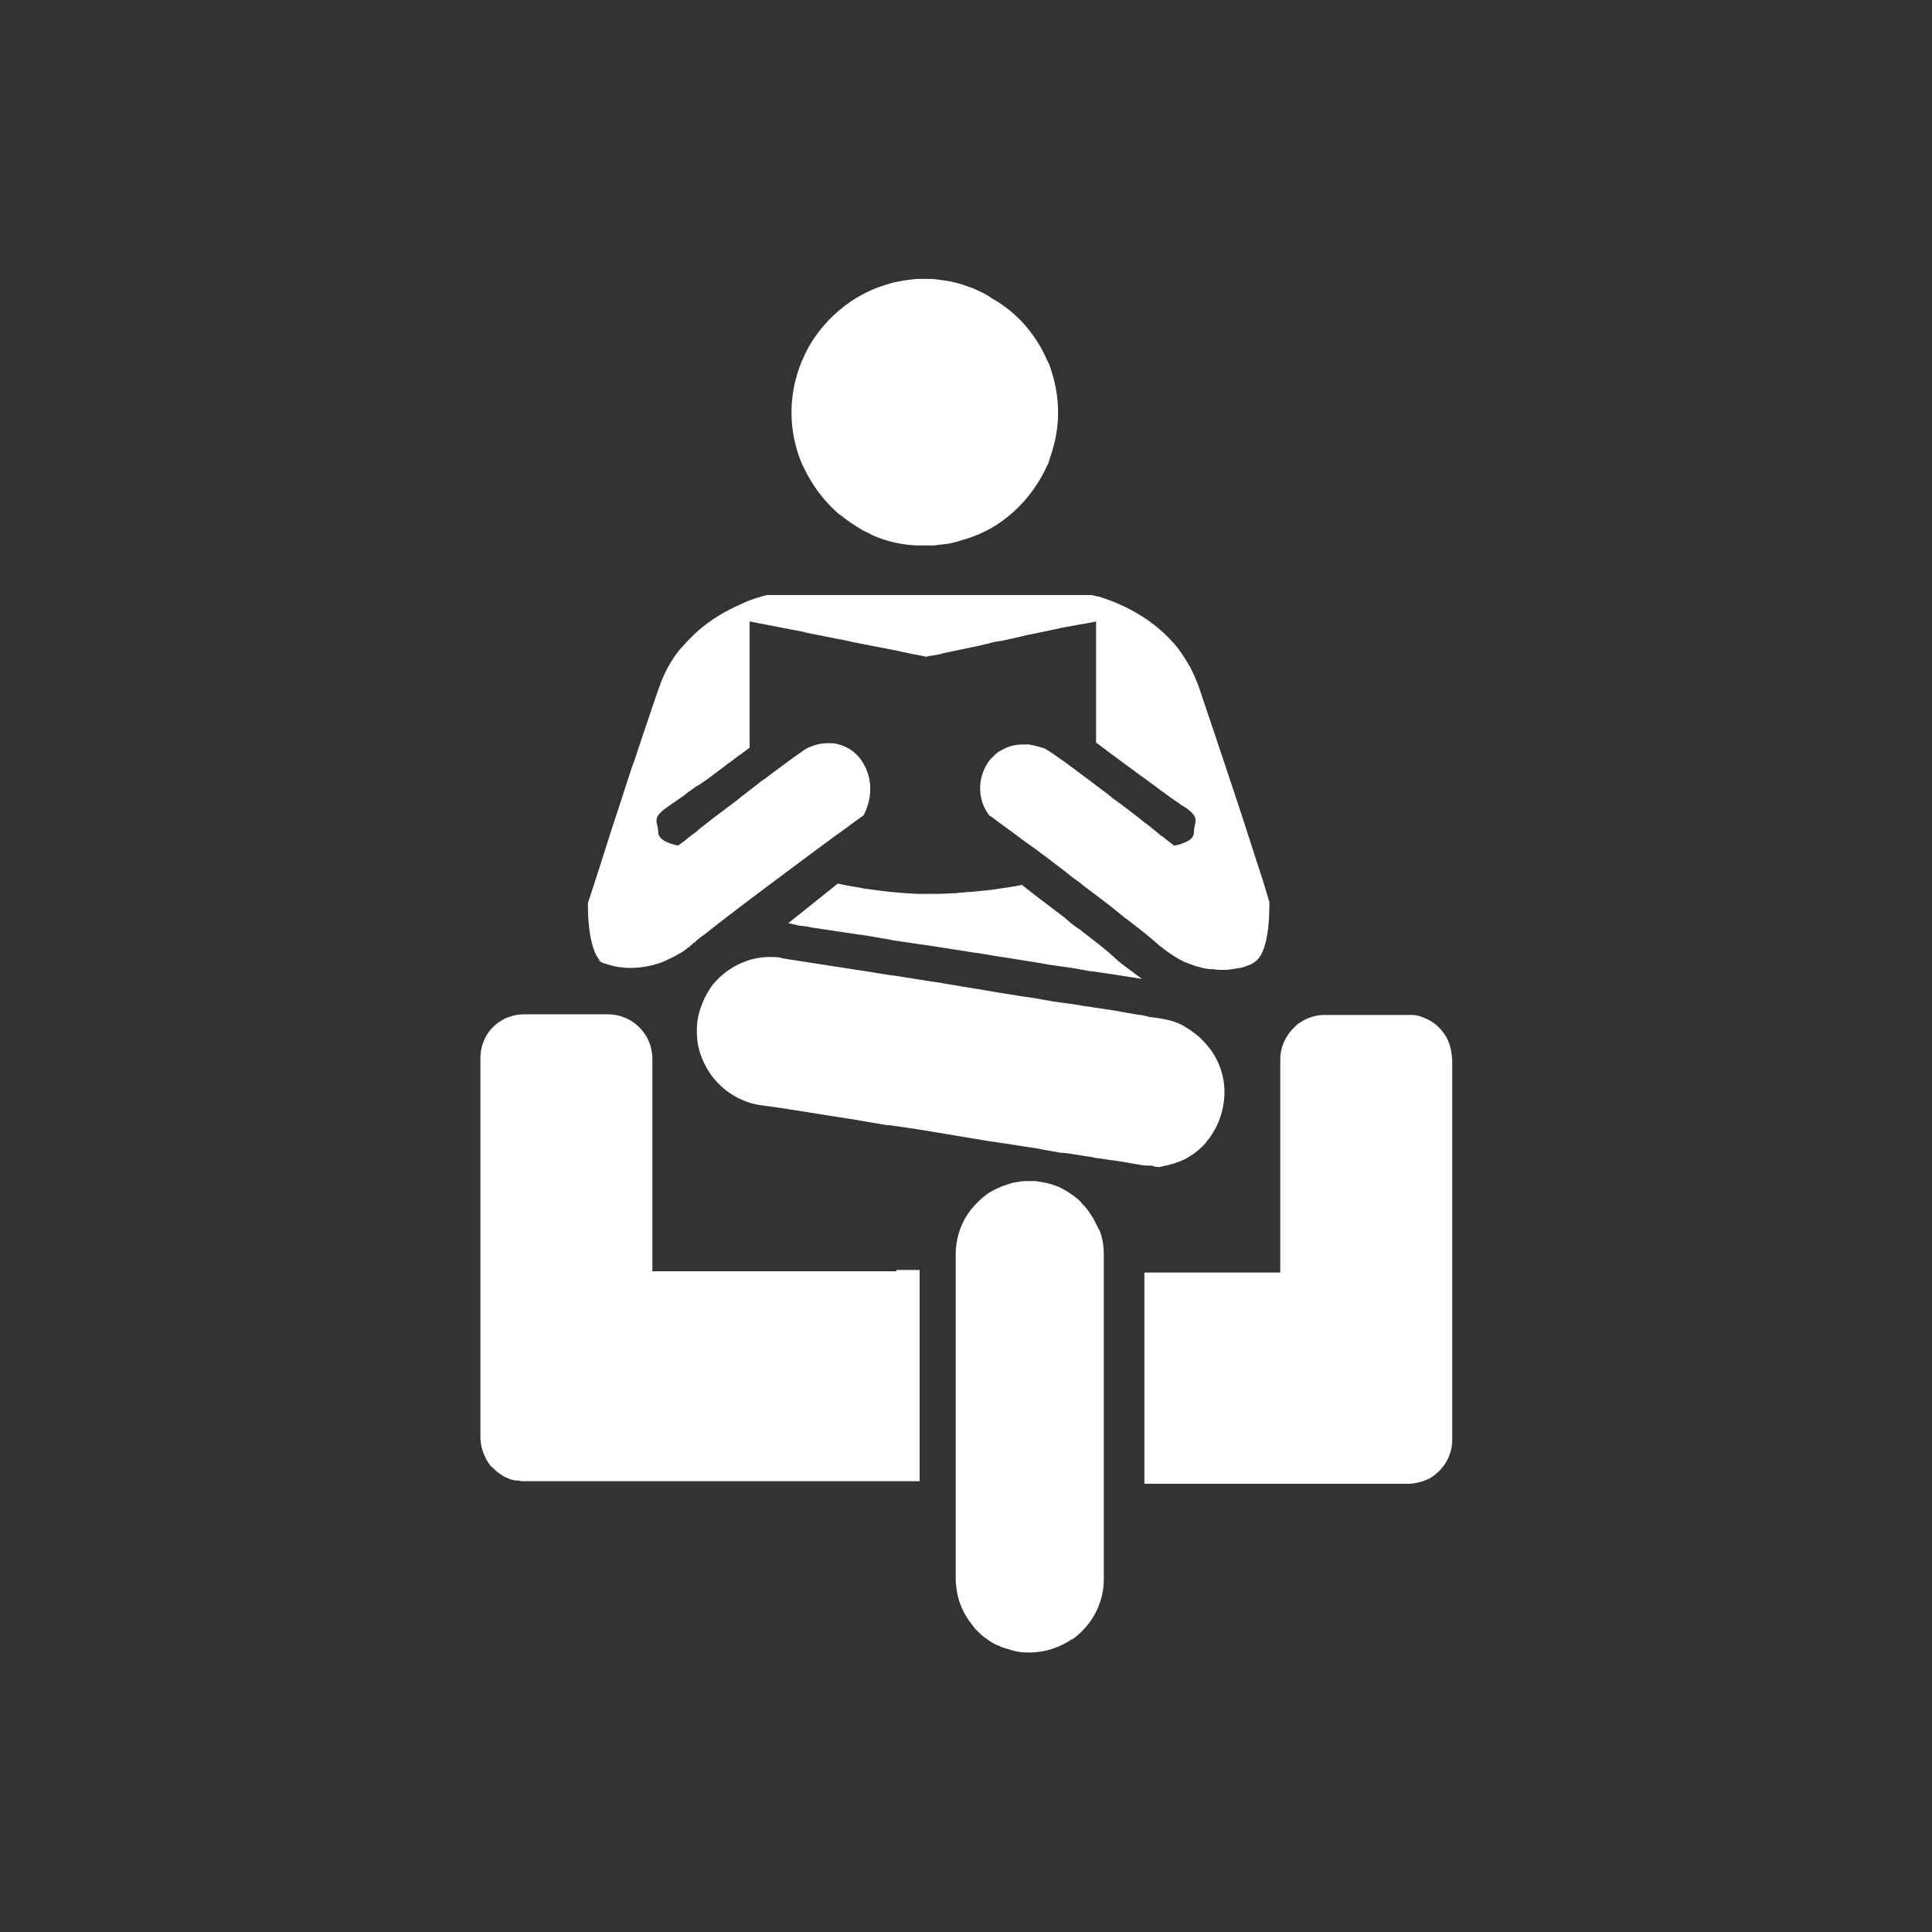
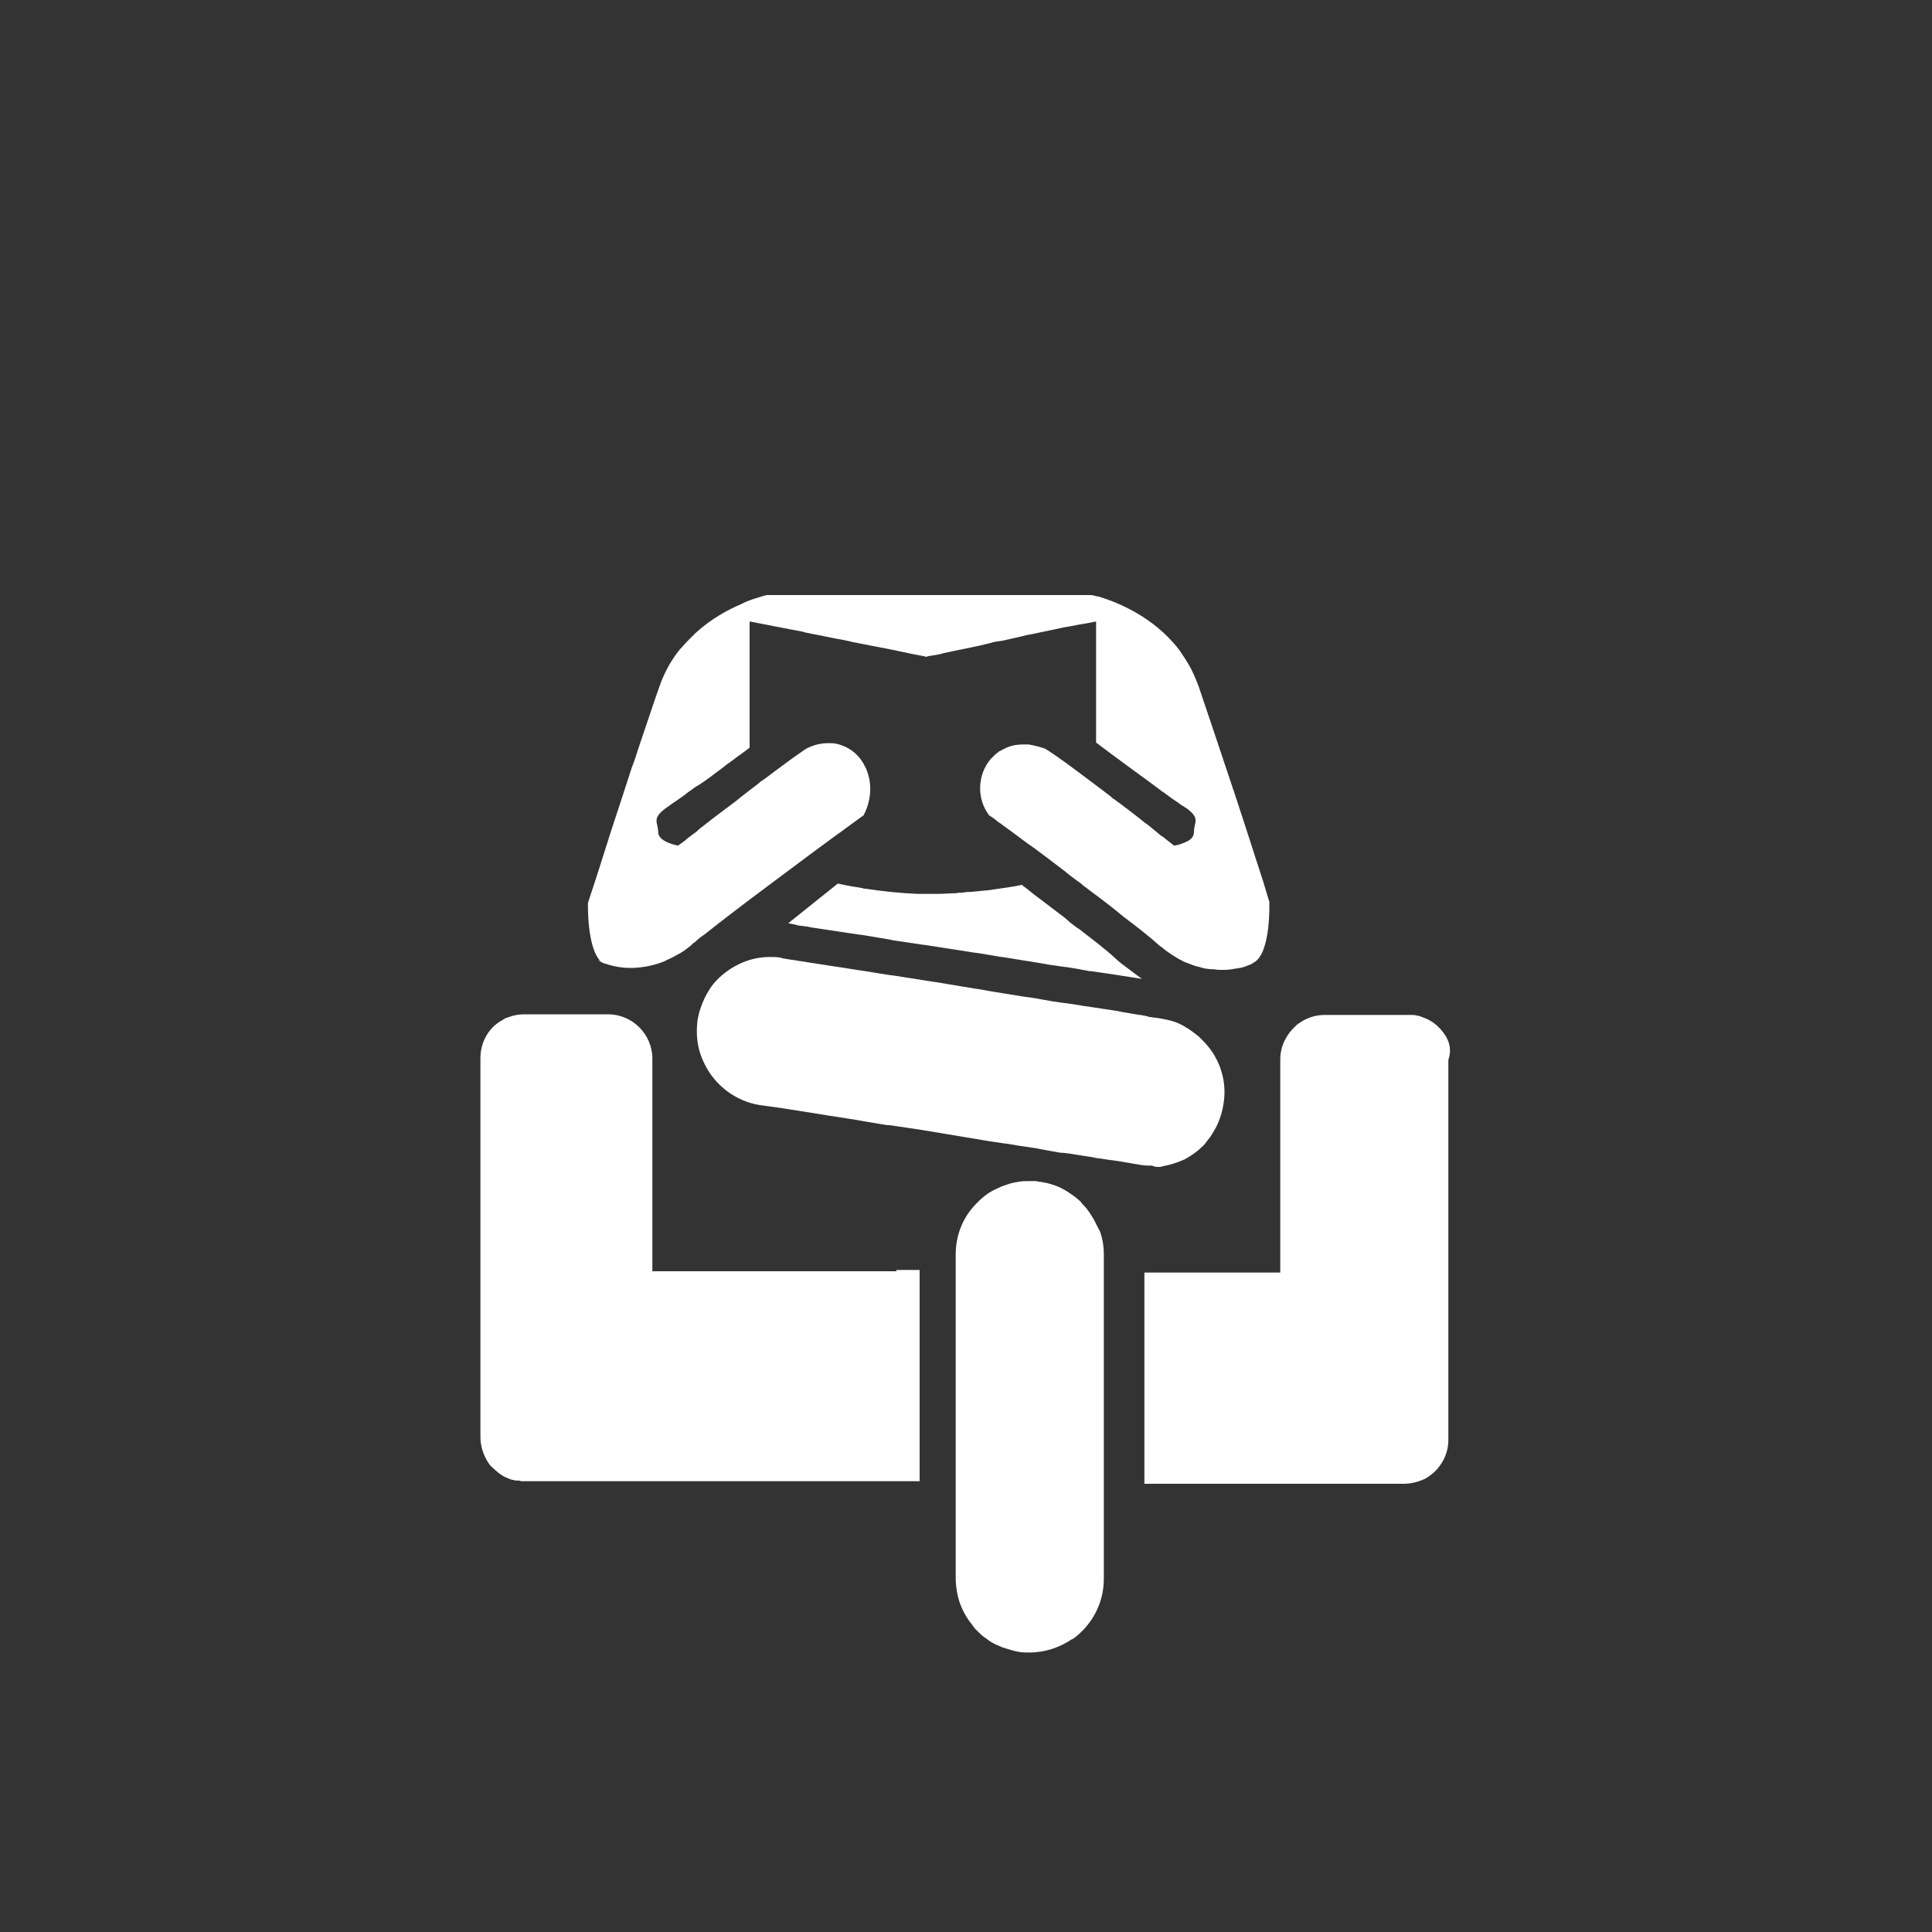
<svg xmlns="http://www.w3.org/2000/svg" version="1.1" id="Layer_1" x="0px" y="0px" viewBox="0 0 300 300" style="enable-background:new 0 0 300 300;" xml:space="preserve">
  <rect x="0" y="0" width="300" height="300" fill="#333333" stroke="none" />
  <style type="text/css">
	.st0{fill-rule:evenodd;clip-rule:evenodd;fill:#FFFFFF;}
	.st1{fill:#FFFFFF;}
</style>
  <g id="XMLID_1132_">
    <path id="XMLID_1140_" class="st0" d="M-543.7-265.2c-1.3-8.8-9.2-13.2-17.8-13.2c-8.5,0-15.9,4.4-16.2,13.2   c-0.1,4.6,1.5,15.5,4,19.6c2.2,3.6,6.9,7.1,11.9,8.2c2.4,0.4,3,0.4,5.5,0c4.9-1.2,9.3-4.6,11-8.2   C-543.4-249.8-543-260.6-543.7-265.2L-543.7-265.2z M-500.9-198.2l55.7-34.5l1.7,2.6l-53.9,37.7c0.6,4.7-2.3,9.9-9.1,9.4l-27.8-1.1   l-1.7-15c-0.1,14.7-0.2,31.7-0.3,46.4l-2,0l-1.1,28.3l-1.4,37.1c-0.2,2.8-0.9,4.7-2,4.7h-15c-1.1,0-1.8-1.9-1.9-4.7l-0.6-51.8   l-3.5,51.8c-0.3,2.8-1.1,4.7-2.2,4.7h-15c-1.1,0-1.8-1.9-1.7-4.7l0.4-63.4h-2.6c-3.8,0-5.8-1.3-6-4.5l-2.5-51   c-0.4-12.5,6.5-27.7,20.2-28.5c1.3-0.1,2.6,0,3.9,0c5.9,6.4,11.1,15,15.3,22.6c-0.3-4.8-1-9.5-2.2-14.1c0-0.1-2.4-4.4-3-5.4   c-0.2-0.4-0.1-0.9,0.2-0.9c1.9-0.3,4-0.1,5.7-0.7c0.3-0.1,0.8,0.2,1.1,0.6c0.5,1.1,1.7,5,1.7,5.1c1,2.2,2,4.5,2.7,6.8   c0.8,2.3,1.4,4.6,2.1,6.9c0.7-5.2,1.4-10.6,0.6-15.8c7.2,6.4,12.9,20.9,17.5,29.5l22.7,0.8C-503.4-199.4-502-198.9-500.9-198.2z" />
    <path id="XMLID_1133_" class="st0" d="M-451.4-93.7l-0.3-2.6c-2.6-24.6-64-24.6-65.4,0l-0.8,15.1c21.3,7.3,45.1,7.4,66.5,0.2   c21.2,7.1,44.7,7.1,65.9,0c21.3,7.2,45.2,7.1,66.5-0.2l-0.8-15.1c-1.4-24.7-62.8-24.5-65.4,0l-0.3,2.6l-0.3-2.6   c-2.6-24.6-62.8-24.5-65.4,0L-451.4-93.7L-451.4-93.7z M-495.2-274.9c51.2,0,102.4,0,153.6,0v-11.6h-153.6V-274.9L-495.2-274.9z    M-489.4-270.9v72.7l45.9-32l1,1.4l-46.9,37.2v18.5c47.3,0,94.7,0,142,0v-97.9C-395-270.9-433.3-270.9-489.4-270.9L-489.4-270.9z    M-370-147.2c0.8-8.8,8.7-13.2,17.5-13.2c8.8,0,16.7,4.4,17.5,13.2c0.4,4.6-0.6,15.5-2.9,19.6c-2,3.6-6.6,7.1-11.8,8.2   c-2.5,0.4-3.1,0.4-5.6,0c-5.2-1.2-9.8-4.6-11.8-8.2C-369.4-131.8-370.4-142.6-370-147.2L-370-147.2z M-435.9-147.2   c0.8-8.8,8.7-13.2,17.5-13.2c8.8,0,16.7,4.4,17.5,13.2c0.4,4.6-0.6,15.5-2.9,19.6c-2,3.6-6.6,7.1-11.8,8.2c-2.5,0.4-3.1,0.4-5.6,0   c-5.2-1.2-9.8-4.6-11.8-8.2C-435.3-131.8-436.3-142.6-435.9-147.2L-435.9-147.2z M-501.8-147.2c0.8-8.8,8.7-13.2,17.5-13.2   c8.8,0,16.7,4.4,17.5,13.2c0.4,4.6-0.6,15.5-2.9,19.6c-2,3.6-6.6,7.1-11.8,8.2c-2.5,0.4-3.1,0.4-5.6,0c-5.2-1.2-9.8-4.6-11.8-8.2   C-501.2-131.8-502.2-142.6-501.8-147.2z" />
  </g>
  <g id="XMLID_37_">
    <path id="XMLID_43_" class="st1" d="M-45.3-218.5c-0.3-1.2-0.7-2.4-1.3-3.4c-0.6-1.1-1.5-2-2.4-2.8c-0.2-0.2-0.4-0.3-0.7-0.5   c-1.4-0.9-2.9-1.6-4.6-1.8c-0.4,0-0.7-0.1-1.1-0.1c-0.1,0-0.2,0-0.3,0c-0.3,0-0.5,0-0.8,0c-0.2,0-0.3,0-0.5,0   c-2.3,0.3-4.4,1.3-6.1,2.8c-0.5,0.4-0.9,0.9-1.3,1.4c-0.6,0.7-1,1.6-1.4,2.4c-0.5,1.2-0.8,2.6-0.8,4v19.9v24.9c1,0.2,2,0.4,2.9,0.8   c0.2,0.1,0.5,0.2,0.7,0.3c0.7,0.3,1.4,0.6,2.1,1c0.2,0.1,0.3,0.2,0.5,0.3c0.2,0.1,0.4,0.3,0.6,0.4c0.4,0.3,0.7,0.6,1.1,0.9   c1.7,1.5,3,3.4,3.7,5.6c0.1,0.4,0.3,0.8,0.3,1.2c0.2,1,0.4,2.1,0.4,3.2c0,2.6-1.7,5.6-3.9,8.3c-0.5,0.6-1.1,1.3-1.7,1.9   c-1,1-2,2-3,2.8c-0.4,0.4-0.9,0.7-1.3,1.1c-0.8,0.6-1.6,1.2-2.3,1.7c0,0-0.2,0.2-0.7,0.5c-0.2,0.1-0.4,0.3-0.6,0.5   c-0.4,0.3-0.8,0.7-1.3,1.1c-0.1,0.1-0.3,0.2-0.4,0.3c-2.1,1.7-5,4.2-8.2,7c-0.2,0.2-0.5,0.4-0.7,0.6c-0.3,0.3-0.6,0.6-1,0.9   c-0.5,0.5-1,0.9-1.5,1.4c-3,2.8-6.1,5.7-8.7,8.5c-0.3,0.3-0.5,0.5-0.7,0.8c-0.6,0.7-1.2,1.4-1.8,2c-0.3,0.3-0.5,0.6-0.7,0.9   c-0.8,1-1.5,2-2.1,3c0,0.1-0.1,0.2-0.1,0.3c-0.3,0.5-0.5,0.9-0.7,1.3c-0.1,0.1-0.1,0.3-0.2,0.4c-0.3,0.8-0.7,1.5-0.9,2.2   c-0.4,1.1-0.8,2-1.2,2.7c-0.1,0.3-0.2,0.6-0.3,0.8c-1.4,3.5-1.4,3.9-1.4,3.9c-0.1,0.3-0.3,0.5-0.5,0.7c-0.2,0.2-0.4,0.3-0.7,0.4   c-0.1,0-0.1,0-0.2,0.1c-0.4,0.2-0.9,0.2-1.4,0.2c-0.1,0-0.1,0-0.2,0c-0.4,0-0.9-0.1-1.3-0.3c-0.2-0.1-0.4-0.2-0.6-0.3   c-1.4-0.8-2.2-2.4-0.9-4.6c0,0,0.3-0.9,0.9-2.3c0.1-0.3,0.3-0.6,0.4-1c0.4-0.9,0.8-1.9,1.4-3c0.5-1.1,1.1-2.2,1.7-3.3   c0.1-0.1,0.1-0.3,0.2-0.4c0.2-0.4,0.4-0.7,0.6-1.1c1-1.8,2.2-3.5,3.4-5c0.3-0.3,0.5-0.6,0.8-1c0,0,0,0,0.1-0.1   c0.3-0.3,0.5-0.6,0.8-0.8c0.2-0.2,0.5-0.5,0.7-0.7c1.4-1.5,2.9-3,4.4-4.4c0.2-0.2,0.4-0.4,0.5-0.5c2.8-2.7,5.8-5.4,8.7-7.9   c0.5-0.4,1-0.9,1.5-1.3c4-3.5,8.1-6.9,12.1-10.4c0,0,0.1-0.1,0.1-0.1c0,0,0.1-0.1,0.1-0.1c1.1-0.9,2.2-1.8,3.2-2.7   c0.5-0.4,0.9-0.9,1.3-1.3c1-1.2,1.7-2.4,1.7-3.7c0-1.9-0.7-3.6-1.7-5c-0.5-0.6-1.1-1.2-1.8-1.7c-1.2-0.8-2.7-1.3-4.3-1.3   c-1.2,0-2.3,0.4-3.2,1c-0.2,0.1-0.5,0.3-0.7,0.5c-0.9,0.7-1.8,1.4-2.6,2.1c-1.5,1.2-3.2,2.6-4.8,3.9c-0.3,0.2-0.5,0.4-0.8,0.6   c-1.8,1.4-3.4,2.6-4.2,3c0,0,0,0-0.1,0c-0.2,0.1-0.5,0.3-0.9,0.6c-1.5,1-4.1,2.9-7.3,5.1c-0.2,0.1-0.4,0.3-0.6,0.4   c-0.3,0.2-0.5,0.3-0.8,0.5c-0.1,0.1-0.2,0.2-0.3,0.2c-0.5,0.3-0.9,0.6-1.4,0.9c-0.4,0.3-0.8,0.5-1.1,0.7c-0.9,0.6-1.8,1.1-2.7,1.7   c-0.2,0.1-0.4,0.3-0.6,0.4c-0.6,0.4-1.3,0.8-1.9,1.1c-0.1,0-0.2,0.1-0.2,0.1c-2.1,1.2-4.1,2.2-5.9,2.9c-0.9,0.3-1.8,0.6-2.6,0.9   c-0.2,0.1-0.4,0.2-0.6,0.2c-0.4,0.1-0.7,0.3-1.1,0.4c-0.3,0.1-0.5,0.2-0.8,0.3c-1.1,0.5-2.2,1-3.3,1.6c-0.7,0.4-1.4,0.7-2,1.1   c-1,0.6-1.9,1.2-2.9,1.8c-0.2,0.1-0.4,0.3-0.6,0.4c-0.6,0.4-1.2,0.8-1.7,1.3c-0.5,0.4-1,0.7-1.4,1.1c-0.3,0.3-0.6,0.5-1,0.8   c-0.6,0.5-1.2,1.1-1.8,1.7c-0.2,0.2-0.3,0.3-0.5,0.5c-0.2,0.2-0.4,0.4-0.6,0.6c-1.2,1.3-2.3,2.7-3.2,4.1c-0.4,0.7-0.8,1.4-1.2,2.1   c-1.3,2.6-2.1,5.4-2.1,8.3c0,8.2,0,16.4,0,24.6h2.6h1.9h2h0.5h0.4h1h3.8h0.7h8.2h0.4h4h1.5h1.5h1h0.8h0.6h2.5h1.4h0.2h1h2.3h0.1   h1.2h1.3h3.8h0.4h0.8v-11.2c0.1-0.2,0.3-0.4,0.4-0.6c0-0.1,0.1-0.1,0.1-0.2c2.2-3.6,4.6-6.8,7.3-9.8c0.1-0.1,0.2-0.3,0.3-0.4   c0.6-0.6,1.1-1.2,1.7-1.8c0.5-0.5,1.1-1,1.6-1.6c2.1-1.9,4.4-3.8,6.9-5.6c0.2-0.1,0.4-0.3,0.6-0.4c0.6-0.4,1.2-0.9,1.9-1.3   c0.2-0.2,0.5-0.3,0.7-0.5c0.4-0.3,0.8-0.5,1.2-0.8c0.2-0.1,0.4-0.3,0.6-0.4c0.3-0.2,0.6-0.3,0.8-0.5c0.2-0.1,0.6-0.4,1.1-0.7   c0.4-0.3,0.9-0.6,1.4-1c1.8-1.3,4.4-3.3,7.1-5.4c0.2-0.1,0.3-0.3,0.5-0.4c1.3-1.1,2.7-2.2,3.9-3.4c0,0,0,0,0,0   c0.5-0.5,1-0.9,1.5-1.4c0.1-0.1,0.2-0.2,0.3-0.3c0.4-0.3,0.7-0.7,1-1c0.2-0.2,0.4-0.4,0.6-0.6c0.6-0.6,1.2-1.3,1.7-1.9   c0.6-0.7,1-1.3,1.4-1.9c0,0,0-0.1,0.1-0.1c0.5-0.9,0.8-1.6,0.8-2.3v-11.2v-61.7C-45.1-217.1-45.2-217.8-45.3-218.5z" />
    <path id="XMLID_42_" class="st1" d="M-167.1-126.4c-0.3-0.3-0.5-0.6-0.8-0.9c-0.3-0.3-0.5-0.6-0.8-0.8c-0.8-0.8-1.6-1.6-2.5-2.3   c-0.4-0.4-0.9-0.7-1.3-1.1c-0.4-0.3-0.8-0.6-1.2-0.9c-0.2-0.1-0.3-0.2-0.5-0.3c-0.4-0.3-0.7-0.5-1.1-0.7c-0.3-0.2-0.6-0.4-0.9-0.6   c-0.2-0.1-0.3-0.2-0.5-0.3c-0.2-0.1-0.3-0.2-0.5-0.3c-0.2-0.2-0.5-0.3-0.8-0.5c-0.3-0.2-0.5-0.3-0.8-0.5c-1-0.6-2.1-1.1-3.1-1.6   c-0.2-0.1-0.4-0.2-0.6-0.3c-2.1-1-4.2-1.8-6.2-2.4c0,0,0,0-0.1,0c-0.2-0.1-0.3-0.1-0.5-0.2c-0.1,0-0.2-0.1-0.3-0.1   c-0.4-0.2-0.9-0.4-1.4-0.6c-0.5-0.2-1.1-0.5-1.6-0.8c-0.6-0.3-1.2-0.6-1.8-1c-0.1-0.1-0.3-0.2-0.4-0.2c-0.5-0.3-1-0.6-1.4-0.8   c-0.9-0.5-1.8-1.1-2.7-1.7c-0.4-0.3-0.8-0.5-1.3-0.8c-1.3-0.8-2.5-1.7-3.7-2.5c0,0-0.1-0.1-0.1-0.1c-0.5-0.4-1-0.7-1.5-1.1   c-0.4-0.2-0.7-0.5-1-0.7c-0.3-0.2-0.6-0.4-0.9-0.6c-0.7-0.5-1.3-0.9-1.9-1.3c-1.5-1.1-2.6-1.8-3.1-2.1c-0.7-0.3-2.1-1.4-3.9-2.8   c-0.2-0.2-0.4-0.3-0.6-0.5c-1.4-1.1-2.9-2.3-4.3-3.5c-0.2-0.2-0.5-0.4-0.7-0.6c-0.1-0.1-0.2-0.1-0.3-0.2c-1.6-1.2-3.2-2.8-5.3-3.4   c-0.3-0.1-0.5-0.1-0.8-0.1c-0.2,0-0.3,0-0.5,0c-0.4,0-0.7,0-1.1,0.1c-0.5,0.1-0.9,0.2-1.4,0.3c-0.5,0.1-0.9,0.3-1.3,0.6   c-0.2,0.1-0.5,0.3-0.7,0.4c-0.2,0.1-0.4,0.3-0.6,0.5c-0.2,0.2-0.4,0.4-0.6,0.6c-1.4,1.4-2.2,3.4-2.2,5.5c0,1,0.4,1.9,1.1,2.8   c0.2,0.3,0.4,0.5,0.6,0.8c0.2,0.3,0.5,0.5,0.7,0.8c0.1,0.1,0.2,0.2,0.3,0.2c0.3,0.3,0.5,0.5,0.8,0.8c0.2,0.2,0.4,0.4,0.7,0.6   c0.7,0.6,1.3,1.1,2,1.6c0,0,0,0,0.1,0.1c0.3,0.3,0.6,0.5,0.9,0.8c0.4,0.4,0.8,0.7,1.2,1.1c0.3,0.3,0.7,0.6,1,0.9   c0.3,0.3,0.7,0.6,1,0.9c0,0,0.1,0.1,0.1,0.1c2.9,2.5,5.8,4.9,8.7,7.4c0.5,0.4,1,0.8,1.4,1.3c0.2,0.2,0.4,0.4,0.7,0.6c0,0,0,0,0.1,0   c0.5,0.5,1,0.9,1.6,1.4c0.2,0.2,0.5,0.4,0.7,0.7c1.4,1.2,2.7,2.5,4.1,3.8c0.1,0.1,0.2,0.2,0.3,0.3c0.2,0.2,0.4,0.4,0.6,0.6   c0.2,0.2,0.3,0.3,0.5,0.5c0.2,0.2,0.4,0.4,0.6,0.6c0.4,0.4,0.8,0.8,1.3,1.2c0,0,0,0,0,0c0.1,0.1,0.2,0.2,0.3,0.3   c1.3,1.3,2.5,2.6,3.8,4c0.1,0.1,0.2,0.2,0.3,0.3c1.1,1.2,2.1,2.7,3.1,4.2c0.9,1.4,1.7,2.9,2.4,4.3c0.2,0.3,0.3,0.7,0.5,1   c0.6,1.1,1.1,2.2,1.5,3.1c0.3,0.7,0.6,1.3,0.8,1.8c0.2,0.6,0.4,1,0.6,1.4c0.2,0.6,0.3,0.9,0.3,0.9c0.1,0.1,0.2,0.3,0.2,0.4   c0.7,1.3,0.6,2.4,0,3.2c-0.2,0.3-0.4,0.5-0.6,0.7c-0.2,0.2-0.4,0.3-0.6,0.4c-0.2,0.1-0.4,0.2-0.6,0.2c-0.5,0.2-1,0.2-1.5,0.2   c-1.2,0-2.3-0.4-2.8-1.4c0,0,0-0.2-0.5-1.4c-0.1-0.2-0.2-0.5-0.3-0.8c-0.2-0.5-0.4-1-0.7-1.7c-0.3-0.8-0.7-1.8-1.2-3   c-0.2-0.5-0.4-1-0.7-1.6c-0.2-0.4-0.4-0.8-0.6-1.3c0-0.1-0.1-0.2-0.1-0.2c-0.6-1.5-1.8-3.2-3.3-5.1c-0.1-0.2-0.3-0.3-0.4-0.5   c-2.1-2.5-4.7-5.2-7.4-7.8c-0.2-0.2-0.5-0.5-0.7-0.7c-0.9-0.8-1.7-1.6-2.6-2.4c-0.4-0.4-0.9-0.8-1.3-1.2c-1.9-1.7-3.8-3.3-5.5-4.8   c-0.2-0.2-0.4-0.3-0.6-0.5c-0.8-0.7-1.6-1.3-2.3-1.9c-0.1-0.1-0.2-0.2-0.4-0.3c-0.4-0.3-0.7-0.6-1-0.8c-0.3-0.3-0.6-0.5-0.9-0.8   c-0.3-0.3-0.7-0.5-1-0.8c-0.7-0.5-1.2-1-1.5-1.2c-0.3-0.2-0.4-0.3-0.4-0.3c-0.4-0.3-0.9-0.6-1.3-1c-0.2-0.2-0.4-0.3-0.6-0.5   c-2.5-2-5.4-4.6-7.5-7.4c-0.3-0.4-0.5-0.7-0.7-1.1c-1.3-2-2.1-4-2.1-5.8c0-2.8,0.8-5.4,2.2-7.5c0.2-0.3,0.3-0.5,0.5-0.7   c1.6-2.1,3.8-3.6,6.3-4.6c0.2-0.1,0.4-0.1,0.5-0.2c0.2-0.1,0.5-0.2,0.7-0.2c0.2-0.1,0.4-0.1,0.6-0.2c0.4-0.1,0.8-0.2,1.2-0.2   c0,0,0.1,0,0.1,0v-32.2v-12.7c0-0.9-0.1-1.8-0.3-2.6c-0.2-0.8-0.5-1.6-0.9-2.4c-1.8-3.4-5.4-5.8-9.5-5.8c-3.6,0-6.7,1.8-8.7,4.4   c-0.2,0.3-0.4,0.5-0.5,0.8c-1,1.6-1.5,3.5-1.5,5.5v72.9c0,0.5,0.2,1.1,0.5,1.7c0.4,0.7,0.9,1.5,1.5,2.3c1.9,2.4,5,5.3,8.1,7.9   c0.3,0.2,0.5,0.4,0.8,0.6c2.2,1.8,4.4,3.5,6.2,4.9c0.2,0.1,0.3,0.3,0.5,0.4c0.7,0.5,1.3,1,1.8,1.3c0.2,0.2,0.5,0.3,0.7,0.5   c0.5,0.4,0.9,0.6,1.1,0.7c0.2,0.1,0.4,0.2,0.5,0.3c0.5,0.3,1,0.6,1.5,0.9c0.4,0.2,0.8,0.5,1.2,0.7c0.2,0.2,0.5,0.3,0.7,0.5   c0.2,0.1,0.4,0.3,0.6,0.4c0.3,0.2,0.5,0.4,0.8,0.5c0.8,0.6,1.6,1.2,2.4,1.8c0.2,0.2,0.5,0.3,0.7,0.5c2.9,2.2,5.4,4.5,7.6,7   c0.3,0.4,0.7,0.7,1,1.1c1.4,1.6,2.7,3.2,3.9,5c0.4,0.6,0.8,1.2,1.2,1.8c0.4,0.6,0.8,1.3,1.3,1.9c0.2,0.4,0.5,0.7,0.7,1.1   c0.1,0.1,0.1,0.2,0.2,0.3V-88h0.4h0.6h0.2h0.9h3.3h0.8h0.4h1.3h0.9h0.1h6.1h0.6h0.6h2h2.4h0.7h0.6h0.6h10.4h2.4h0.4h2h1.2h0.6h1.9   h0.7h2.5h0.6h1c0-4.1,0-8.2,0-12.2c0-2.3,0-4.5,0-6.8c0-1.9,0-3.7,0-5.6c0-4.8-2.1-9.3-5.5-13.4   C-166.9-126.1-167-126.3-167.1-126.4z" />
    <path id="XMLID_41_" class="st1" d="M-147.8-286.2c0.8,1.8,2.3,3.3,4.1,4.1c0.4,0.2,0.8,0.3,1.2,0.5c0.4,0.1,0.8,0.2,1.1,0.2   c0.1,0,0.2,0,0.3,0c0.3,0,0.5,0,0.8,0c0,0,0.1,0,0.1,0c0.1,0,0.2,0,0.3,0c0.4,0,0.8-0.1,1.2-0.1c0.2,0,0.4-0.1,0.7-0.2   c0.3-0.1,0.6-0.2,0.8-0.3c0.2-0.1,0.4-0.2,0.6-0.3c0.1-0.1,0.2-0.1,0.3-0.2c0,0,0,0,0.1,0c0.9-0.5,1.6-1.1,2.3-1.9   c0.5-0.6,0.9-1.2,1.2-1.8c0.5-1.1,0.8-2.3,0.8-3.5c0-1.3-0.3-2.5-0.8-3.6c-0.3-0.7-0.8-1.3-1.3-1.9c-0.6-0.7-1.4-1.3-2.2-1.7   c-0.1,0-0.1-0.1-0.2-0.1c-0.6-0.3-1.3-0.6-2-0.7c-0.3-0.1-0.5-0.1-0.8-0.1c-0.3,0-0.6-0.1-1-0.1c-0.9,0-1.7,0.1-2.5,0.4   c-0.4,0.1-0.8,0.3-1.2,0.5c-1.8,0.9-3.2,2.4-4,4.2c-0.3,0.7-0.5,1.5-0.6,2.3c0,0.3,0,0.6,0,0.9c0,0.2,0,0.4,0,0.7   C-148.4-288-148.1-287.1-147.8-286.2z" />
-     <path id="XMLID_40_" class="st1" d="M-191.2-278.5c0.1,0,0.1,0,0.2,0c0.9,0,1.9-0.2,2.7-0.5c0.1,0,0.2-0.1,0.3-0.1   c0.2-0.1,0.4-0.2,0.5-0.2c0.7-0.3,1.3-0.8,1.9-1.3c0,0,0,0,0.1-0.1c1.6-1.5,2.5-3.6,2.5-5.9c0-2.3-1-4.4-2.5-5.9   c-0.2-0.2-0.3-0.3-0.5-0.5c-0.8-0.7-1.8-1.2-2.8-1.4c-0.2,0-0.3-0.1-0.5-0.1c-0.2-0.1-0.5-0.1-0.7-0.1c-0.3,0-0.7-0.1-1-0.1   c-0.1,0-0.1,0-0.2,0c-4.4,0.1-7.9,3.7-7.9,8.1C-199.1-282.1-195.6-278.6-191.2-278.5z" />
    <path id="XMLID_39_" class="st1" d="M-96.8-234.7c0.2,0,0.3,0,0.5,0c0,0,0.1,0,0.1,0c2.3-0.3,4.1-2.3,4.1-4.6   c0-2.6-2.1-4.7-4.7-4.7c-2.6,0-4.7,2.1-4.7,4.7C-101.4-236.8-99.3-234.7-96.8-234.7z" />
    <path id="XMLID_38_" class="st1" d="M-134.1-179c0.1,0,0.1,0,0.2,0c0.2,0,0.4,0,0.5,0c0.2,0,0.4-0.1,0.6-0.1   c0.4-0.1,0.9-0.3,1.3-0.5c0.2-0.1,0.4-0.3,0.6-0.5c0.6-0.6,1.1-1.3,1.4-2.3c0-11.4,0-22.8,0-34.2l-0.3-45.9l0.7,0.1l1.5,0.2l0,0   c1.2,4.2,2.3,8.4,3.5,12.6c0.4,1.3,0.7,2.6,1.1,3.9c0.8,2.8,1.6,5.7,2.4,8.5c0.2,0.7,0.5,1.3,0.9,1.7c0,0,0,0,0.1,0.1   c0.1,0.1,0.2,0.2,0.3,0.3c0,0.8,0.3,1.6,1.2,2.2l1.8,1.3l0.4,0.3l3.9,2.7l0.6,0.4l1,0.7l0.5,0.4l3,2.1l1.8,1.3l1.6,1.1l0,0l0.2,0   l0,2.8l0.2,40c0.6,0.9,1.7,1.4,2.9,1.4c0.6,0,1.2-0.1,1.7-0.3c0.5-0.2,1-0.5,1.3-0.9c0.1-0.1,0.1-0.1,0.2-0.2c0-3.8,0-7.6,0-11.4   c0-4.5,0-9.1,0-13.6c0-0.2,0.2-0.5,0.4-0.5h0c0.2,0,0.3,0.5,0.3,0.5l0.1,25c0.2,0.3,0.5,0.5,0.9,0.8c0.1,0.1,0.3,0.2,0.4,0.2   c0.5,0.3,1.1,0.4,1.7,0.4c0,0,0.1,0,0.1,0c0.9,0,1.9-0.4,2.8-1.3l-0.2-27l-0.2-18.6c0.1-0.2,0.2-0.4,0.4-0.4l0,0c0,0,0,0,0.1,0   c0.2,0.1,0.3,0.4,0.3,0.4l0.1,13l0,5.2c0,0.7,0.3,1.3,0.7,1.7c0.2,0.2,0.4,0.3,0.6,0.4c0.3,0.1,0.7,0.2,1,0.2c0.1,0,0.3,0,0.4,0   c0.4-0.1,0.8-0.3,1.2-0.6c0,0,0.1-0.1,0.1-0.1c0.4-0.4,0.6-0.9,0.6-1.6c0-6.8-0.1-13.7-0.1-20.6c-0.1-0.3-0.1-0.6-0.2-0.8   c-0.2-0.6-0.5-1-0.8-1.4c-0.3-0.4-0.7-0.8-1-1c-0.4-0.3-0.7-0.5-1.1-0.7c-0.2-0.1-0.4-0.2-0.6-0.3c-0.6-0.2-1-0.3-1-0.3   s-0.5,0-1.4,0c-0.7,0-1.6,0-2.6,0l0,0c-0.4,0-0.9,0-1.3,0c0,0-0.1,0-0.1,0c-0.3,0-0.6,0-1,0c-1,0-2.1,0-3.1,0c-0.2,0-0.5,0-0.7,0   c-1.1,0-2.1,0-3.1,0c0,0,0,0-0.1,0c0,0,0,0-0.1,0l0,2.1c-0.6-0.4-1.1-0.8-1.7-1.2c-0.5-0.4-1.1-0.8-1.7-1.2c-0.9-0.6-1.9-1.3-3-2.1   c-0.1-0.1-0.2-0.2-0.3-0.2c-0.9-0.6-1.9-1.3-2.9-2.1c0.2-0.7,0.2-1.6,0-2.6l-6.8-23.5l-0.5-1.7l-1.1-3.7c-0.1-0.3-0.2-0.7-0.3-1   c-0.5-1.3-1.3-2.5-2.2-3.5c-1-1.1-2.3-1.9-3.6-2.6c-0.5-0.2-0.9-0.4-1.4-0.6c-0.4-0.1-0.7-0.2-1.1-0.3c-0.6-0.2-1.2-0.3-1.9-0.4   c-0.2,0-0.4-0.1-0.6-0.1c-0.4,0-0.8-0.1-1.1-0.1h0h-0.1h-1.8h-0.4h-0.5h-0.5h-5.4h-1.1h-2.1l-0.3,0l-1.7,0.2l-0.4,0.1   c-0.1,0-0.2,0-0.3,0c-1.9,0.3-4,1.1-5.4,2.4c-0.9,0.8-1.8,1.6-2.7,2.5c-0.3,0.3-0.5,0.5-0.7,0.8c-0.3,0.4-0.6,0.9-0.9,1.3   c-0.2,0.6-0.4,1.3-0.6,1.9c-0.8,2.6-1.6,5.2-2.3,7.9c-1,3.2-1.9,6.4-2.9,9.7c-0.3,0.9-0.6,1.9-0.8,2.8c-0.4,1.4-0.8,2.8-1.2,4.2   c0,0.1-0.1,0.2-0.1,0.3l-0.5-1.9l-0.6-2.2l-1-3.4l-3.4-11.8l-0.3-0.9l-0.8-2.7c-1.5-5.2-6.7-8.1-12-8.3h-0.1h-0.6h-0.2h-1.9h-0.7   h-0.4h-2.8h-3.8h-0.4h-1l-0.3,0l-2,0.3c-1.9,0.3-4.1,1-5.6,2.3c-1.5,1.3-3.3,2.8-4.2,4.5c-0.3,1.1-0.6,2.2-1,3.2   c-0.1,0.3-0.2,0.5-0.2,0.8c-0.4,1.3-0.8,2.7-1.2,4c-0.4,1.3-0.8,2.6-1.2,3.9c-0.2,0.7-0.4,1.3-0.6,2c-0.1,0.3-0.2,0.6-0.3,1   c-0.9,3-1.8,6-2.7,8.9c-0.2,0.5-0.3,1-0.5,1.5c-0.3,1.1-0.7,2.3-1,3.4c-0.2,0.5-0.3,1.1-0.5,1.6c0,0.1,0,0.1-0.1,0.2   c-0.1,0.5-0.1,0.9,0,1.3c0.1,0.5,0.3,0.9,0.6,1.2c0.3,0.4,0.7,0.7,1.2,0.9c0,0,0,0,0,0c0.6,0.3,1.2,0.4,1.9,0.4   c0.6,0,1.1-0.1,1.7-0.3c0.4-0.2,0.9-0.4,1.2-0.7c0.3-0.2,0.6-0.5,0.8-0.9l5.1-17.4l0.8-2.6l1.3-4.4l0.3-1.1l0-0.1   c0.4-0.4,0.9-0.6,1.2-0.6c0.4,0,0.8,0.3,0.9,0.8c-0.6,2.3-1.3,4.6-1.9,6.8c-0.2,0.7-0.4,1.4-0.6,2.2c-2.7,9.4-5.4,18.9-8,28.2   c-0.3,1.1-0.6,2.1-0.9,3.2c-0.3,1-0.6,2-0.9,3l0.9,0l0.7,0l3,0l0.7,0l2.8,0l0.1,0l1.4,0l0.7,0l1.1,0c0,0,0,0,0,0   c0.5,0.1,0.8,0.4,0.8,0.8c0,10.5,0,21.1,0,31.6c0,0.4,0,0.8,0,1.3c0.4,2.4,2.3,3.5,4.3,3.5c2,0,3.9-1.1,4.5-3.4l0.5-33.3   c0.2-0.4,0.4-0.6,0.8-0.7c0.1,0,0.2,0,0.3,0c0.1,0,0.3,0,0.4,0.1c0.3,0.1,0.5,0.3,0.5,0.7l0,15.3l0,18.1c0.1,0.5,0.3,0.9,0.6,1.3   c0.9,1.3,2.3,2,3.7,2c1.8,0,3.6-1.1,4.3-3.3c0-11.1,0-22.1,0-33.2c0-0.1,0.1-0.2,0.1-0.3c0.1-0.2,0.3-0.3,0.6-0.4   c0.1,0,0.2,0,0.2,0l2.8,0l0.7,0l7.2-0.1l0.5,0l-0.5-1.8l-2.2-7.7l-0.5-1.7l-2.3-8l-4.2-14.8l-0.4-1.5l-1.4-4.8l-0.6-2.2l-0.3-1.2   c0.1-0.1,0.2-0.2,0.3-0.3c0.2-0.1,0.4-0.2,0.6-0.2h0c0.4,0,0.7,0.2,1.2,0.8c0.6,2.3,1.3,4.7,1.9,7c0.2,0.7,0.4,1.4,0.6,2   c1.4,5.1,2.8,10.2,4.2,15.3c0.1,0.2,0.2,0.4,0.2,0.6c0.2,0.4,0.4,0.7,0.6,0.9c0.6,0.7,1.4,1.2,2.2,1.3c0.3,0.1,0.5,0.1,0.8,0.1   c0.3,0,0.6,0,0.8-0.1c0.2,0,0.4-0.1,0.6-0.2c0.2-0.1,0.4-0.2,0.6-0.3c0.4-0.3,0.8-0.7,1.1-1.2c0,0,0,0,0.1,0   c0.2,0.1,0.5,0.1,0.7,0.1c0.2,0,0.3,0,0.5,0c0.7,0,1.4-0.2,2.1-0.5c0.7-0.3,1.3-0.8,1.7-1.5l0.9-3l1.6-5.6l0.7-2.4l4.5-15.3   c0.4-0.4,0.9-0.7,1.3-0.7c0.4,0,0.8,0.3,0.9,0.8l0,45.8l0,33.9c0.1,0.7,0.4,1.3,0.7,1.8c0.5,0.8,1.3,1.3,2.2,1.6   c0.3,0.1,0.6,0.2,1,0.2c0.2,0,0.4,0,0.6,0c0.1,0,0.2,0,0.2,0c0.7,0,1.3-0.2,1.9-0.5c0.2-0.1,0.4-0.2,0.6-0.3   c0.2-0.2,0.5-0.3,0.7-0.5c0.3-0.2,0.5-0.5,0.7-0.8c0.2-0.4,0.4-0.9,0.6-1.4l0.5-41.9c0.2-0.5,0.6-0.8,1.1-0.8c0.4,0,0.8,0.3,1,0.8   l0.1,42c0.2,0.6,0.5,1.2,0.8,1.7c0,0,0.1,0.1,0.1,0.1c0.7,0.9,1.8,1.4,2.8,1.6C-134.4-179-134.2-179-134.1-179z" />
  </g>
  <g id="XMLID_29_">
-     <path id="XMLID_36_" class="st1" d="M125,73c1.2,2.4,2.8,4.6,4.8,6.4c0.2,0.2,0.4,0.4,0.6,0.5c1.1,0.9,2.3,1.7,3.5,2.4   c0.1,0.1,0.2,0.1,0.4,0.2c0.5,0.2,0.9,0.5,1.4,0.7c0,0,0,0,0,0c2.1,0.9,4.3,1.4,6.7,1.5c0.3,0,0.5,0,0.8,0c0.1,0,0.3,0,0.4,0   c0.1,0,0.2,0,0.3,0c0.2,0,0.4,0,0.6,0c0.4,0,0.8,0,1.2-0.1c0.3,0,0.7-0.1,1-0.1c1-0.1,2-0.4,2.9-0.7c0.8-0.2,1.5-0.5,2.3-0.8   c0.5-0.2,1-0.5,1.5-0.7c0.2-0.1,0.5-0.3,0.7-0.4c3.7-2.2,6.7-5.6,8.5-9.6c0.2-0.3,0.3-0.7,0.4-1.1c0.8-2.2,1.3-4.6,1.3-7.1   c0-2.3-0.4-4.6-1.1-6.7c-0.2-0.7-0.5-1.3-0.8-1.9c-1.7-3.7-4.4-6.8-7.9-8.9c-0.4-0.2-0.7-0.4-1.1-0.7c-0.5-0.3-1.1-0.6-1.6-0.8   c-0.2-0.1-0.4-0.2-0.6-0.3c-0.1,0-0.2-0.1-0.3-0.1c-0.6-0.2-1.1-0.4-1.7-0.6c-0.5-0.1-1.1-0.3-1.6-0.4c-0.7-0.1-1.3-0.2-2-0.3   c-0.7-0.1-1.3-0.1-2-0.1c-0.1,0-0.2,0-0.3,0c-0.2,0-0.5,0-0.7,0c-1.4,0.1-2.7,0.3-4,0.6c-0.3,0.1-0.7,0.2-1,0.3   c-2.7,0.8-5.2,2.2-7.3,4c-0.3,0.2-0.5,0.5-0.8,0.7c-2.1,2-3.8,4.3-4.9,7c0,0.1-0.1,0.1-0.1,0.2c-1,2.4-1.6,5.1-1.6,7.9   c0,2.9,0.6,5.7,1.7,8.2C124.8,72.5,124.9,72.8,125,73z" />
    <path id="XMLID_35_" class="st1" d="M139.2,197.4h-1.4h-1h-1.5h-0.6h-0.3h-0.7h-0.1h-1.3h-0.6h-10.3h-0.6h-0.3h-1.3h-1.7h-3.7h-2.6   h-1.5H106h0h-1.7h-1.3h-0.8h-0.9V171v-6.6c0-3.8-3.1-6.9-6.9-6.9h-6h-1.1h-5.8c-0.8,0-1.6,0.1-2.4,0.4c-0.1,0-0.2,0.1-0.3,0.1   c-0.1,0-0.2,0.1-0.3,0.1c-0.3,0.2-0.7,0.4-1,0.6c-1.8,1.2-2.9,3.3-2.9,5.6v4.2v10.4v44.3c0,1.4,0.5,2.8,1.2,3.9   c0.2,0.3,0.4,0.6,0.7,0.8c0.5,0.5,1.1,1,1.8,1.4c0.2,0.1,0.5,0.2,0.7,0.3c0.2,0.1,0.5,0.2,0.7,0.2c0.2,0.1,0.5,0.1,0.7,0.1   c0.2,0,0.3,0,0.5,0.1c0.2,0,0.4,0,0.5,0h0.2h0.3h0.9h2.7h0.6h7.8H95h3.9h1.3h1.4h0.4h1.9h0.5h3.4h0.6h0.7h1.6h0.3h0.4h2.4h0.6h1.6   h0.9h0.8h0.2h1h2.5h10.4h0.3h2.1h1.2h1h2.3h3.1h0.8h0.2v-32.5v-0.3h-1H139.2z" />
    <path id="XMLID_34_" class="st1" d="M93,149.2c0.1,0,0.1,0.1,0.2,0.1c0.3,0.2,0.6,0.3,1,0.4c0.1,0,0.2,0.1,0.3,0.1   c1,0.3,2.1,0.5,3.4,0.5c1.6,0,3.4-0.3,5.2-1c0.2-0.1,0.4-0.2,0.6-0.3c0.7-0.3,1.4-0.7,2.1-1.1c0.5-0.3,1-0.7,1.5-1.1   c0.1-0.1,0.2-0.2,0.3-0.3c0.1-0.1,0.2-0.1,0.3-0.2c0.4-0.4,0.9-0.8,1.5-1.2c2.5-2,6.3-4.9,10.2-7.8c0.3-0.2,0.5-0.4,0.8-0.6   c3.6-2.7,7.1-5.3,9.7-7.2c0.1-0.1,0.2-0.1,0.3-0.2c2.3-1.7,3.7-2.7,3.7-2.7c1.3-2.5,1.3-5.1,0.4-7.2c-0.1-0.3-0.3-0.5-0.4-0.8   c-0.8-1.4-2-2.4-3.5-2.9c-0.2-0.1-0.4-0.1-0.7-0.2c-0.4-0.1-0.8-0.1-1.3-0.1c-1,0-2.1,0.2-3.3,0.8c-0.2,0.1-0.5,0.3-0.9,0.6   c0,0,0,0,0,0c-0.9,0.6-2.4,1.7-4,2.9c-0.3,0.2-0.5,0.4-0.8,0.6c-0.4,0.3-0.9,0.7-1.4,1c-0.2,0.2-0.4,0.3-0.6,0.5   c-0.8,0.6-1.7,1.3-2.6,2c-0.2,0.2-0.4,0.3-0.6,0.5c-0.4,0.3-0.8,0.6-1.2,0.9c-0.3,0.2-0.5,0.4-0.8,0.6c-1.1,0.8-2.1,1.6-3,2.3   c-0.4,0.3-0.8,0.6-1.1,0.9c-0.3,0.3-0.7,0.5-0.9,0.7c-0.4,0.3-0.7,0.5-1,0.8c-0.7,0.5-1.1,0.8-1.1,0.8s-3.1-0.5-3.1-2.1   c0-1.6-1.2-2.1,1.6-4c0.5-0.4,1.5-1,2.7-1.9c0.2-0.2,0.5-0.4,0.8-0.6c0.4-0.3,0.8-0.6,1.2-0.8c0.3-0.2,0.6-0.4,0.9-0.6   c1-0.7,2-1.5,3.1-2.3c0.2-0.2,0.5-0.4,0.8-0.6c0.4-0.3,0.8-0.6,1.2-0.9c0.2-0.2,0.5-0.3,0.7-0.5c0.4-0.3,0.8-0.6,1.2-0.9l0-19.6   l3.1,0.6l3.1,0.6l2.1,0.4l0.3,0.1l5,1l0.6,0.1l1.4,0.3l0.4,0.1l6.7,1.3l0.4,0.1l2.4,0.5l1.6,0.3l0.3,0.1l0.3-0.1l0.6-0.1l1.2-0.2   l0.7-0.2l2.9-0.6l2.4-0.5l1.7-0.4l0.7-0.2l0.6-0.1l0.7-0.1l2.7-0.6l0.4-0.1l0.8-0.2l0.6-0.1l5.2-1.1l0.6-0.1l1.6-0.3l1.2-0.2   l1.5-0.3l0,18.8c2.9,2.2,6.2,4.6,8.8,6.5c0.1,0.1,0.3,0.2,0.4,0.3c0.3,0.2,0.5,0.4,0.8,0.6c0.2,0.2,0.5,0.3,0.7,0.5   c0.8,0.6,1.5,1.1,2,1.4c0.4,0.3,0.6,0.5,0.9,0.6c0.1,0.1,0.2,0.2,0.3,0.2c2.4,1.7,1.3,2.2,1.3,3.8c0,0.8-0.6,1.3-1.4,1.6   c-0.4,0.2-0.8,0.3-1.1,0.4c-0.4,0.1-0.6,0.1-0.6,0.1s-0.5-0.4-1.4-1.1c-0.2-0.2-0.4-0.3-0.7-0.5c-0.2-0.2-0.5-0.4-0.7-0.6   c-0.1-0.1-0.3-0.2-0.5-0.4c-0.4-0.3-0.8-0.7-1.3-1c-0.2-0.2-0.4-0.3-0.6-0.5c-1.3-1-2.7-2.1-4.1-3.1c-0.2-0.1-0.3-0.2-0.5-0.4   c-1.4-1.1-2.8-2.1-4.1-3.1c-0.4-0.3-0.8-0.6-1.2-0.9c-2.4-1.8-4.3-3.1-5-3.5c0,0-0.1,0-0.1,0c-0.2-0.1-0.4-0.1-0.6-0.2   c-0.4-0.1-0.8-0.2-1.2-0.3c-0.2,0-0.4-0.1-0.6-0.1c-0.3,0-0.6,0-0.8,0c-1.1,0-2.1,0.2-3,0.7c-0.3,0.1-0.5,0.3-0.8,0.4   c-0.2,0.2-0.4,0.3-0.6,0.5c-0.2,0.2-0.5,0.5-0.7,0.7c-2,2.4-2.2,6.1-0.2,8.7c0,0,0.1,0.1,0.3,0.2c0.2,0.1,0.4,0.3,0.7,0.5   c0.2,0.2,0.5,0.4,0.8,0.6c0.1,0.1,0.3,0.2,0.4,0.3c1,0.7,2.3,1.7,3.8,2.8c0.3,0.2,0.7,0.5,1,0.7c1.5,1.1,3.2,2.4,4.9,3.7   c0.2,0.2,0.4,0.3,0.6,0.5c0.4,0.3,0.8,0.6,1.2,0.9c0.3,0.2,0.6,0.4,0.9,0.7c2,1.5,3.9,2.9,5.6,4.3c0.2,0.2,0.4,0.3,0.6,0.5   c2.4,1.8,4.4,3.4,5.6,4.5c0.1,0.1,0.2,0.2,0.3,0.2c0.2,0.2,0.4,0.3,0.6,0.5c0.8,0.6,1.6,1.1,2.3,1.5c0.3,0.1,0.5,0.3,0.8,0.4   c0.5,0.2,1.1,0.4,1.6,0.6c0.3,0.1,0.5,0.1,0.8,0.2c0.6,0.2,1.3,0.3,1.9,0.3c0.3,0,0.7,0.1,1,0.1c0.2,0,0.3,0,0.5,0   c0.5,0,1,0,1.5-0.1c0.2,0,0.4-0.1,0.6-0.1c0.2,0,0.4-0.1,0.7-0.1c0.4-0.1,0.8-0.2,1.2-0.4c0.4-0.1,0.7-0.3,1-0.5   c2.6-1.6,2.3-9.4,2.3-9.4s-0.3-0.9-0.7-2.3c-0.1-0.4-0.3-0.9-0.4-1.3c-1-3-2.4-7.5-4-12.3c-0.2-0.5-0.3-1-0.5-1.5   c-1.9-5.7-3.9-11.7-5.4-16.1c-0.5-1.3-1-2.5-1.7-3.6c-0.4-0.7-0.9-1.4-1.3-2c-4-5.2-9.7-7.4-12.3-8.2c-0.2-0.1-0.3-0.1-0.5-0.1   c-0.6-0.2-0.9-0.2-0.9-0.2h-0.3h-1h-2h-0.1h-6.7h-0.6h-2.9h-0.2h-0.8h-0.7h-1.6h-2.2h-3.1h-0.8h-1.3h-0.6h-0.3h-0.4h-1.2h-5.5h-0.1   h-4.1h-0.6h-1.3h-0.6h-5h-0.1h-2.4h-3.1h-0.7c0,0-1.4,0.3-3.4,1.1c-0.2,0.1-0.4,0.2-0.6,0.3c-2.1,0.9-4.7,2.3-7.1,4.5   c-0.2,0.2-0.4,0.4-0.6,0.6c-0.5,0.5-1,1-1.5,1.6c-0.1,0.1-0.2,0.2-0.3,0.3c-1.3,1.6-2.4,3.5-3.2,5.8c-1,2.8-2.1,6.2-3.3,9.7   c-0.3,1-0.6,1.9-1,2.9c-1.1,3.4-2.2,6.8-3.2,9.8c-0.2,0.6-0.4,1.3-0.6,1.9c-1.7,5.4-3,9.3-3,9.3s-0.2,7,2,9.1   C92.8,149,92.9,149.1,93,149.2z" />
    <path id="XMLID_33_" class="st1" d="M179.9,181.2c0.2,0,0.4,0,0.6-0.1c1.2-0.2,2.4-0.6,3.5-1.1c0.9-0.5,1.8-1.1,2.5-1.8   c0.4-0.3,0.7-0.7,1-1.1c0.5-0.6,0.9-1.3,1.3-2c0.6-1.2,1-2.4,1.2-3.8c0.4-2.5-0.1-5-1.2-7c-0.3-0.6-0.7-1.2-1.2-1.8   c-0.4-0.5-0.9-1-1.4-1.5c-0.5-0.4-1-0.8-1.6-1.2c-0.3-0.2-0.7-0.4-1-0.6c-0.1-0.1-0.3-0.1-0.4-0.2c-0.8-0.4-1.7-0.6-2.7-0.8   c0,0,0,0,0,0l-0.6-0.1l-1.5-0.2l-0.3-0.1l-1-0.2l-0.2,0l-2.9-0.5l-0.4-0.1l-4-0.6l-0.6-0.1l-0.8-0.1l-0.5-0.1l-2-0.3l-0.8-0.1   l-1.4-0.2l-1.7-0.3l-1.1-0.2l-2.1-0.3l-4.3-0.7l-0.6-0.1l-1.7-0.3l-0.7-0.1l-6-1l-0.7-0.1l-5.7-0.9l-0.8-0.1l-1.3-0.2l-1.2-0.2   l-1.9-0.3l-0.7-0.1l-2.5-0.4l-0.7-0.1l-3.9-0.6l-0.6-0.1l-1.3-0.2l-0.6-0.1l-0.7-0.1l-0.6-0.1l-0.6-0.1l-0.3-0.1   c-0.5-0.1-1.1-0.1-1.6-0.1c0,0-0.1,0-0.1,0c-2.9,0-5.6,1.2-7.7,3.1c-0.2,0.2-0.3,0.3-0.5,0.5c-0.8,0.8-1.4,1.8-1.9,2.8   c-0.5,1.1-0.9,2.2-1.1,3.5c0,0,0,0,0,0c-0.2,1.7-0.1,3.4,0.4,5c0.2,0.6,0.4,1.1,0.7,1.7c1.6,3.3,4.8,5.8,8.6,6.4l1.5,0.2l2.1,0.3   l5.7,0.9l1.2,0.2l4.5,0.7l1.1,0.2l1.2,0.2l2.4,0.4l0.3,0l1.4,0.2l3.4,0.5l0.6,0.1l10.2,1.7l0.7,0.1l1.3,0.2l0.8,0.1l1.8,0.3   l2.7,0.4l1,0.2l2.8,0.5l0.3,0l0.9,0.1l1.9,0.3l0.6,0.1l0.7,0.1l0.6,0.1l0.4,0.1l0.8,0.1l1.3,0.2l1.5,0.2l3.5,0.6   c0.6,0.1,1.2,0.1,1.7,0.1C179.3,181.2,179.6,181.2,179.9,181.2z" />
    <path id="XMLID_32_" class="st1" d="M169.7,189.1c-0.4-0.6-0.8-1.3-1.3-1.8c-0.2-0.2-0.4-0.4-0.6-0.7c-0.5-0.5-1.2-1-1.8-1.4   c-0.3-0.2-0.6-0.4-1-0.6c-0.2-0.1-0.4-0.2-0.6-0.3c-0.8-0.3-1.6-0.6-2.4-0.7c-0.4-0.1-0.8-0.1-1.1-0.2c-0.4,0-0.7,0-1.1,0   c-0.6,0-1.1,0-1.6,0.1c-0.6,0.1-1.2,0.2-1.7,0.4c-0.3,0.1-0.6,0.2-0.9,0.3c-0.4,0.2-0.9,0.4-1.3,0.6c-0.2,0.1-0.5,0.3-0.7,0.4   c-0.6,0.4-1.1,0.8-1.6,1.3c-0.1,0.1-0.3,0.3-0.4,0.4c-2,2-3.2,4.8-3.2,7.9v29v21.4c0,0.7,0.1,1.3,0.2,2c0.3,1.8,1.1,3.5,2.2,4.9   c0.2,0.3,0.4,0.5,0.6,0.8c0.1,0.1,0.3,0.3,0.4,0.4c0.4,0.4,0.8,0.8,1.3,1.1c0.6,0.5,1.3,0.9,2.1,1.2c0.4,0.2,0.7,0.3,1.1,0.4   c0.6,0.2,1.3,0.4,1.9,0.5c0,0,0,0,0,0c0.5,0.1,1.1,0.1,1.7,0.1c2.4,0,4.7-0.8,6.6-2.1c0,0,0,0,0.1,0c2.9-2.1,4.8-5.5,4.8-9.3v-50.4   c0-1.3-0.2-2.5-0.6-3.6C170.4,190.5,170.1,189.8,169.7,189.1z" />
-     <path id="XMLID_31_" class="st1" d="M224.5,160.9c-0.8-1.3-2-2.4-3.5-2.9c-0.2-0.1-0.3-0.1-0.5-0.2c-0.4-0.1-0.8-0.2-1.2-0.2   c-0.3,0-0.5,0-0.8,0h-0.9h-0.4h-1.5h-0.6h-1.3h-5h-0.7h-1.2h-0.8h-0.4c-1.5,0-2.9,0.5-4,1.3c-0.2,0.1-0.4,0.3-0.6,0.5   c-1.4,1.3-2.3,3.1-2.3,5.1v33.1H198h-0.7h-4.1h-1.4h-0.5H191h-2.1h-0.8h-1.5h-2.4h-0.3h-1.3h-4.9v19.4v13.4h1.7h1.9h0.6h0h1.7h0.4   h0.2h4.1h0.7h8.3h0.4h3.2h1.1h1.9h0.3h3h0.2h1.5h1.7h0.2h0.6h2h0.5h1.1h1h2.6c1.1,0,2.2-0.3,3.1-0.7c0.3-0.1,0.5-0.3,0.7-0.4   c1.8-1.2,3.1-3.3,3.1-5.7v-41.2v-17.8C225.4,163.1,225.1,161.9,224.5,160.9z" />
+     <path id="XMLID_31_" class="st1" d="M224.5,160.9c-0.8-1.3-2-2.4-3.5-2.9c-0.2-0.1-0.3-0.1-0.5-0.2c-0.4-0.1-0.8-0.2-1.2-0.2   c-0.3,0-0.5,0-0.8,0h-0.9h-0.4h-1.5h-0.6h-1.3h-5h-0.7h-1.2h-0.8h-0.4c-1.5,0-2.9,0.5-4,1.3c-0.2,0.1-0.4,0.3-0.6,0.5   c-1.4,1.3-2.3,3.1-2.3,5.1v33.1H198h-0.7h-4.1h-1.4h-0.5H191h-2.1h-0.8h-1.5h-2.4h-0.3h-1.3h-4.9v19.4v13.4h1.7h1.9h0h1.7h0.4   h0.2h4.1h0.7h8.3h0.4h3.2h1.1h1.9h0.3h3h0.2h1.5h1.7h0.2h0.6h2h0.5h1.1h1h2.6c1.1,0,2.2-0.3,3.1-0.7c0.3-0.1,0.5-0.3,0.7-0.4   c1.8-1.2,3.1-3.3,3.1-5.7v-41.2v-17.8C225.4,163.1,225.1,161.9,224.5,160.9z" />
    <path id="XMLID_30_" class="st1" d="M168,144.6c-0.2-0.2-0.5-0.4-0.7-0.5c-0.5-0.4-1-0.7-1.4-1.1c-0.2-0.2-0.5-0.4-0.7-0.6   c-1.5-1.1-3-2.3-4.5-3.4c-0.5-0.4-1-0.8-1.5-1.2c-0.2-0.1-0.3-0.2-0.5-0.4c-1.4,0.3-2.9,0.5-4.3,0.7c-0.2,0-0.4,0.1-0.7,0.1   c-0.6,0.1-1.3,0.1-1.9,0.2c-0.4,0-0.8,0.1-1.2,0.1c-0.3,0-0.7,0-1,0.1c-0.4,0-0.7,0-1.1,0.1c-1,0-1.9,0.1-2.9,0.1   c-0.7,0-1.4,0-2.2,0c-0.3,0-0.6,0-0.9,0c-2.7-0.1-5.4-0.4-8.1-0.8c-0.2,0-0.3,0-0.5-0.1c-1.3-0.2-2.5-0.4-3.8-0.7l-7.5,6l-0.2,0.2   l0,0l0,0l0.2,0l1,0.2l0.3,0.1l1.6,0.2l0.4,0.1l7.3,1.1l0.8,0.1l4.2,0.7l0.4,0.1l4.7,0.7l0.1,0l5.8,0.9l0,0l1.9,0.3l0.8,0.1l1.8,0.3   l0.6,0.1l1.2,0.2l0.1,0l3.1,0.5l1.9,0.3l1.2,0.2l1.1,0.2l2.1,0.3l0.8,0.1l1.8,0.3l0.5,0.1l1.1,0.2l0.2,0l4.1,0.6l0.6,0.1l3.2,0.5   c-1.1-0.8-2.1-1.6-3.2-2.4c-0.2-0.2-0.4-0.3-0.6-0.5C171.7,147.4,169.8,146,168,144.6z" />
  </g>
  <g id="XMLID_6_">
    <g id="XMLID_12_">
      <circle id="XMLID_15_" class="st1" cx="385.5" cy="-266.5" r="19.8" />
      <path id="XMLID_14_" class="st1" d="M375.4-180.5l5-32.4l-1.7-12.2c-1.3-9.2,5.1-17.8,14.3-19.1l0,0c9.2-1.3,17.8,5.1,19.1,14.3    l6.2,43.3c1,7.1-2.6,13.8-8.5,17.1v47.3c0,5.4-4.4,9.7-9.7,9.7c-5.4,0-9.7-4.4-9.7-9.7v-49.4c-2.1-1.8-3.7-4.2-4.7-6.9    c-0.7,2.6-3.2,4.3-5.9,3.9C376.9-175,374.9-177.7,375.4-180.5z" />
      <path id="XMLID_13_" class="st1" d="M426.1-179.4l25-3.7c2.7-0.4,4.5-2.9,4.1-5.6l-4.6-31c-2.2-14.5-15.7-24.6-30.2-22.4l0,0    c-4.6,0.7-7.8,5-7.1,9.6l7.3,49C421-180.8,423.5-179,426.1-179.4z" />
    </g>
    <g id="XMLID_8_">
-       <circle id="XMLID_11_" class="st1" cx="321.8" cy="-289.1" r="19.4" />
-       <path id="XMLID_10_" class="st1" d="M321.8-310.9c-8.6,0-16.1,5-19.6,12.3c0.9-4.6,3.1-9.4,6.5-13.6c9-11.1,23.1-14.6,31.5-7.8    c6.9,5.6,7.8,16.4,3,26.2C341-303.6,332.2-310.9,321.8-310.9z" />
      <path id="XMLID_9_" class="st1" d="M299.3-194.8c0,0-18.6-26.7-18.6-42.9s21.2-27,21.2-27h0.5c0.1,0,0.1,0,0.2,0H341    c0.1,0,0.1,0,0.2,0h0.5c0,0,21.2,10.7,21.2,27s-18.6,42.9-18.6,42.9V-213c0,0,11.9-19.7,0-31.5c-0.3-0.3-0.5-0.5-0.7-0.7v53.5    h-0.1v69c0,5.7-4.6,10.2-10.2,10.2l0,0c-5.7,0-10.2-4.6-10.2-10.2v-69h-2.6v69c0,5.7-4.6,10.2-10.2,10.2l0,0    c-5.7,0-10.2-4.6-10.2-10.2v-69v-3v-50.5c-0.2,0.2-0.5,0.5-0.7,0.8c-11.9,11.9,0,31.5,0,31.5V-194.8z" />
    </g>
  </g>
  <path id="XMLID_1325_" class="st1" d="M749.2,450.9H576.3c-8.8,0-15.9,7.1-15.9,15.9l0,1.2v69.1c-3.5,1.7-11.6,5.7-15.6,7.8  c-1.6,0.8-2.9,2-3.9,3.4c-3.2,4.3-11.2,25.4-13.5,41.7c-0.5,3.3-2,18-2.5,23.1h6c0.2-1.7,0.4-4.2,0.7-6.9c0.6-6.1,1.4-13.2,1.7-15.3  c2.1-15.4,9.9-35.6,12.4-39c0.5-0.7,1.1-1.2,1.9-1.6c3.2-1.7,8-4.1,11.2-5.6c0.6-0.3,1.2-0.6,1.6-0.8v22.9c0,0.5,0.7,7.5,0.7,7.5  c0.1,0,3.6-0.8,7.5-3.3c5.2-3.4,8.2-8.2,11-10.9c1.7-1.7,3.9-2.5,6-2.3c1.7,0.1,3.2,0.8,3.9,1.9c0.4,0.5,0.5,0.9,0.5,1  c0,0,0,0.1,0,0.1c-0.2,0.9-1.6,2.4-2.7,3.6c-0.7,0.8-1.5,1.5-2.1,2.4c-6.5,8.3-9.5,14-11.9,18.6c-2.3,4.3-3.8,7.2-7.2,10.4  c-3.3,3-5.7,4.7-7.9,6c-0.7,0.4-1.5,0.8-2.2,1.2c-1,0.5-1.6,1.5-1.6,2.6v7.7h3h3v-5.9c3.2-1.8,6.1-3.7,9.9-7.2c4.2-3.9,6-7.4,8.4-12  c0.8-1.6,1.8-3.4,2.9-5.3h107.8c-0.4,0.8-0.7,1.5-0.9,2.2c-1.4,4.4,0.3,8.4,1.1,9.9c0,0.1,0.1,0.1,0.1,0.2l5.3,8.2  c7.4,11.5,16,18.4,25.6,20.6l2.9,5.5l2.6-1.4v0l2.6-1.4l-3.5-6.8c-0.4-0.8-1.2-1.4-2.1-1.6c-0.1,0-0.2,0-0.3-0.1  c-8.3-1.6-16-7.7-22.8-18.2l-5.2-8.1c-0.7-1.3-1.2-3.4-0.6-5.2c0.3-0.9,0.9-1.8,1.7-2.6l6.6,6.8l2.7-1.3l-21.6-45l0,0  c-1.1-2.2,3.6-4.7,4.8-2.4l16.2,31.3l2.6-1.4l2.6-1.4l-9-17.3c2.9-0.9,5.9-2.6,7.7,1l3.5,6.7l4.1,7.9l2.6-1.4l0,0l2.6-1.4l-6.7-12.8  c3.1-1,5.8-2.7,7.7,1l2.6,5.1l3.5,6.8l5.3-2.7l-4.5-8.8l1.5-0.7c0.7-0.4,2.1,0.2,2.7,1.2l11.5,22.2c6,11.5,6.3,17.2,5.7,21.5  c-0.1,0.9-0.3,1.7-0.4,2.6c-0.2,0.9-0.4,1.9-0.5,2.8c-0.1,0.6,0,1.2,0.3,1.7l3.8,7.3l5.3-2.7l-3.3-6.4c0.1-0.5,0.2-1,0.3-1.5  c0.8-4.3,1.9-9.9-2.5-20.7c6.5-2,11.2-8,11.2-15.2v-1.2V468v-1.2C765,458,757.9,450.9,749.2,450.9z M702,551.1L702,551.1L702,551.1  L702,551.1z M716,551.1L716,551.1L716,551.1L716,551.1z M745.9,565.7l-6.9-13.3c-2-3.9-6.9-5.6-10.6-3.9l0,0l-2,0.9  c-1.9-2-4.9-3.3-7.6-2.8v-62.9h-74.9l-4.3-8.3h-33v8.3v3.3v66.2h74.5l9.1,19.2h-102c0.6-0.8,1.1-1.5,1.8-2.3  c0.4-0.6,1.1-1.2,1.7-1.9c1.8-1.9,3.8-4,4.3-6.7c0.1-0.4,0.1-0.8,0.1-1.1c0,0,0-0.1,0-0.1c0-1.5-0.6-3.1-1.7-4.5  c-1.8-2.4-4.9-4-8.2-4.2c-2.3-0.2-4.5,0.3-6.6,1.2V461h166.2V565.7z M756.3,521.9c-2,0-3.6-1.6-3.6-3.6s1.6-3.6,3.6-3.6  c2,0,3.6,1.6,3.6,3.6S758.3,521.9,756.3,521.9z" />
  <path id="XMLID_1373_" class="st1" d="M962.1-172c1.5,1.4,1,2.6-1.1,2.6h-32.4c-2.1,0-4.9-1.2-6.4-2.6l-76.7-74.5  c-1.5-1.4-3.9-1.4-5.3,0L763.7-172c-1.5,1.4-4.4,2.6-6.4,2.6h-32.4c-2.1,0-2.5-1.2-1.1-2.6l34.4-33.5c1.5-1.4,2.7-4.3,2.7-6.3v-46.4  c0-2,1.7-3.7,3.7-3.7h26.2c2.1,0,3.7,1.7,3.7,3.7v13.7c0,2,1.2,2.6,2.7,1.1l43.1-41.9c1.5-1.4,3.9-1.4,5.3,0L962.1-172z   M924.1-149.5c0-2.1-1.2-4.9-2.7-6.3l-75.6-73.5c-1.5-1.4-3.9-1.4-5.3,0l-75.6,73.5c-1.5,1.4-2.7,4.3-2.7,6.3v13.7c0,2,0,5.4,0,7.5  v49.1c0,2,1.7,3.7,3.7,3.7h44.9c2,0,3.7-1.7,3.7-3.7v-46.2c0-2.1,0-4,0-4.4c0,0,0,0,0-0.3c0-15.8,12.8-28.6,28.6-28.6  c15.8,0,28.6,12.8,28.6,28.6c0,0.3,0,0.3,0,0.3c0,0.4,0,2.3,0,4.4v46.2c0,2,1.7,3.7,3.7,3.7h44.9c2.1,0,3.7-1.7,3.7-3.7v-61.2  c0-2.1,0-3.7,0-3.7s0-1.7,0-3.7V-149.5z" />
  <path id="XMLID_1348_" class="st1" d="M666.6-187c-3.4-10.2,4.7-18.3,4.9-30.5c0,0,0,0,0,0c0-0.1,0-0.2,0-0.2c0-0.7,0-1.3-0.1-2  c-1.3-36.8-34.5-59.2-77.3-59.2c-43.8,0-79.3,31-79.3,69.2c0,7.9,1.2,15.2,3.3,21.8c1.7,5.2,3.4,8.9,6.4,14.8  c3.4,6.7,4.6,8.5,6.8,12.8c6.4,12.2,12.9,23.2,12.8,33.2c-0.1,12.3-12.3,40.3-12.3,40.3s20.6,9.1,38.8,13.6  c20.4,5.1,43.2,2.7,43.2,2.7s-0.9-28.8,16-33c0,0,20.7,0,24,0c5.9,0,10.8-2.8,11.8-9.4c0.9-6.6-4.9-9.9-2.8-14.3  c1.2-2.6,4.7-1.6,5.8-5.3c0.7-2.5-2.8-5.6-2.8-5.6s6.1-1.6,6.6-4.5c0.5-2.8-5.3-3.3-5.4-7.5c-0.1-5.8,15-1.7,18.2-7.7  C688.8-163.9,669.4-178.7,666.6-187z M659.9-217.4c-0.1,3.2-0.9,6.5-2.5,10.1c-4,9.2-28.9,30.9-60.8,37.1  c-28.7,5.6-50.5,2.1-60.7-11.3c-3.7-4.8-9.4-17.1-9.4-28.4c0-31.7,30.3-57.5,67.6-57.5c31.8,0,64.5,14.8,65.7,48  c0,0.6,0.1,1.5,0.1,1.5C659.9-217.9,659.9-217.4,659.9-217.4z M592-212c0.1-0.9,0.7-1.8,1.9-2.4l7.1-3.9l-0.2-0.9  c-0.1-0.7-0.3-1.5-0.5-2.2c-0.2-0.7-0.4-1.5-0.6-2.2l-0.3-0.9l-8.1-0.2c-1.3,0-2.3-0.5-2.8-1.3c-0.5-0.8-0.5-1.9,0.1-3.1l3.4-7.3  l-0.7-0.6c-1.1-1-2.2-2-3.5-2.9l-0.7-0.5l-6.6,4.6c-0.5,0.3-1,0.6-1.5,0.7c-0.7,0.2-1.4,0.1-1.9-0.3c-0.7-0.4-1.2-1.3-1.4-2.4  l-1.5-8l-0.9-0.1c-1.5-0.2-3-0.3-4.6-0.3h-0.9l-2.7,7.6c-0.4,1.3-1.2,2.1-2.1,2.3c-0.9,0.2-1.9-0.1-2.9-1.1l-5.9-5.5l-0.8,0.4  c-1.3,0.7-2.6,1.5-3.9,2.4l-0.7,0.5l2.3,7.7c0.3,1.1,0.3,2.1-0.1,2.8c-0.3,0.5-0.9,0.9-1.6,1.1c-0.5,0.1-1,0.1-1.6,0.1l-8-1  l-0.4,0.8c-0.7,1.4-1.3,2.8-1.7,4.2l-0.3,0.9l6.4,4.9c1.1,0.8,1.6,1.8,1.5,2.7c-0.1,0.9-0.7,1.8-1.9,2.4l-7.1,3.9l0.2,0.9  c0.1,0.7,0.3,1.5,0.5,2.2c0.2,0.7,0.4,1.5,0.6,2.2l0.3,0.9l8.1,0.2c1.3,0,2.3,0.5,2.8,1.3c0.5,0.8,0.5,1.9-0.1,3.1l-3.4,7.3l0.7,0.6  c1.1,1,2.2,2,3.5,2.9l0.7,0.5l6.6-4.6c0.5-0.3,1-0.6,1.5-0.7c0.7-0.2,1.4-0.1,1.9,0.3c0.7,0.4,1.2,1.3,1.4,2.4l1.5,7.9l0.9,0.1  c1.5,0.2,3,0.3,4.6,0.3l0.9,0l2.7-7.7c0.4-1.3,1.2-2.1,2.1-2.3c0.9-0.2,1.9,0.1,2.9,1.1l5.9,5.5l0.8-0.4c1.4-0.7,2.7-1.5,3.9-2.4  l0.7-0.5l-2.3-7.7c-0.3-1.1-0.3-2,0.1-2.7c0.3-0.6,0.9-0.9,1.6-1.1c0.5-0.1,1-0.1,1.6-0.1l8,1l0.4-0.8c0.7-1.4,1.3-2.8,1.7-4.2  l0.3-0.9l-6.4-4.9C592.5-210.2,591.9-211.1,592-212z M571.6-202c-6.5,1.6-13-2.4-14.6-8.8c-1.6-6.5,2.4-13,8.8-14.6  c6.5-1.6,13,2.4,14.6,8.8C582-210.2,578.1-203.6,571.6-202z M641.6-226.4l6.3-3.4l-0.1-0.9c-0.2-1.1-0.4-2.3-0.8-3.4l-0.3-0.9  l-7.2-0.3c-0.9,0-1.6-0.4-2-0.9c-0.4-0.6-0.4-1.3,0-2.2l2.7-6.7l-0.7-0.6c-0.9-0.8-1.8-1.5-2.8-2.1l-0.8-0.5l-5.7,4.4  c-0.2,0.2-0.5,0.4-0.7,0.5c-0.6,0.2-1.1,0.2-1.6,0c-0.5-0.2-1-0.8-1.2-1.6l-2.3-6.9l-0.9,0c-1.1,0-2.3,0-3.5,0.2l-0.9,0.1l-1.5,7.2  c-0.2,0.9-0.6,1.5-1.3,1.8c-0.6,0.3-1.4,0.1-2.2-0.3l-6.2-3.9l-0.7,0.6c-0.9,0.7-1.7,1.5-2.5,2.4l-0.6,0.7l3.4,6.4  c0.4,0.7,0.5,1.4,0.3,2c-0.2,0.5-0.6,0.9-1.1,1.1c-0.3,0.1-0.5,0.2-0.9,0.2l-7.2,1l-0.2,0.9c-0.2,1.1-0.4,2.3-0.4,3.5l0,0.9l6.7,2.7  c0.9,0.4,1.4,0.9,1.6,1.6c0.2,0.7-0.1,1.4-0.7,2.1l-4.8,5.3l0.4,0.8c0.6,1,1.2,2,1.9,3l0.6,0.7l6.8-2.2c0.9-0.3,1.6-0.2,2.2,0.2  c0.5,0.4,0.8,1.1,0.8,2.1l-0.2,7.1l0.9,0.3c1.1,0.4,2.3,0.8,3.4,1l0.9,0.2l3.8-6c0.3-0.5,0.8-0.9,1.2-1.1c0.8-0.4,1.8,0,2.5,0.9  l4.3,5.5l0.9-0.3c0.6-0.2,1.1-0.4,1.7-0.6c0.6-0.2,1.1-0.5,1.6-0.8l0.8-0.4l-1-7c-0.2-1.2,0.2-2.1,1.1-2.4c0.5-0.2,1-0.2,1.7-0.1  l6.9,1.4l0.5-0.8c0.6-1,1.2-2.1,1.6-3.2l0.4-0.8l-5.3-4.8c-0.7-0.6-1-1.3-0.9-2C640.3-225.4,640.8-226,641.6-226.4z M626.6-218.6  c-4.6,1.9-9.8-0.2-11.8-4.8c-1.9-4.6,0.2-9.8,4.8-11.8c4.6-1.9,9.8,0.2,11.8,4.8C633.3-225.9,631.1-220.6,626.6-218.6z" />
  <g id="XMLID_1143_">
    <path id="XMLID_1146_" class="st1" d="M271.8-218.1l-40.6-50.4c-0.3-0.3-0.7-0.5-1.1-0.5h-28.9v-14.4l4.1,3.5   c0.3,0.2,0.6,0.3,0.9,0.3c0.2,0,0.4,0,0.6-0.1c0.5-0.2,0.9-0.8,0.9-1.3v-9.1c0-0.4-0.2-0.8-0.5-1.1l-33.1-28v-7h16   c0.8,0,1.5-0.7,1.5-1.5v-16.7c0-0.8-0.7-1.5-1.5-1.5h-17.5h-1.8H169c-0.8,0-1.5,0.7-1.5,1.5v25.5l-32.7,27.6   c-0.3,0.3-0.5,0.7-0.5,1.1v9.1c0,0.6,0.3,1.1,0.9,1.3c0.2,0.1,0.4,0.1,0.6,0.1c0.3,0,0.7-0.1,0.9-0.3l4.1-3.5v14.4h-28.9   c-0.4,0-0.9,0.2-1.1,0.5l-40.6,50.4c-0.4,0.4-0.4,1-0.2,1.6c0.2,0.5,0.8,0.8,1.3,0.8h16.5v80.3c0,0.8,0.7,1.5,1.5,1.5h163.3   c0.8,0,1.5-0.7,1.5-1.5v-80.3h16.5c0.6,0,1.1-0.3,1.3-0.8C272.2-217.1,272.1-217.7,271.8-218.1z M129.9-145.9h-22v-25.3h22V-145.9z    M129.9-185.3h-22v-16.9c0-6.1,4.9-11,11-11c6.1,0,11,4.9,11,11V-185.3z M160-283.4c0-6.1,4.9-11,11-11c6.1,0,11,4.9,11,11v16.9   h-22V-283.4z M160-202.2c0-6.1,4.9-11,11-11c6.1,0,11,4.9,11,11v16.9h-22V-202.2z M169.8-137.7h-16.7v-33.5h16.7V-137.7z    M188.9-137.7h-16.7v-33.5h16.7V-137.7z M234.1-145.9h-22v-25.3h22V-145.9z M234.1-185.3h-22v-16.9c0-6.1,4.9-11,11-11   c6.1,0,11,4.9,11,11V-185.3z" />
    <circle id="XMLID_1145_" class="st1" cx="176.2" cy="-154.2" r="1.9" />
    <circle id="XMLID_1144_" class="st1" cx="165.8" cy="-154.2" r="1.9" />
  </g>
</svg>